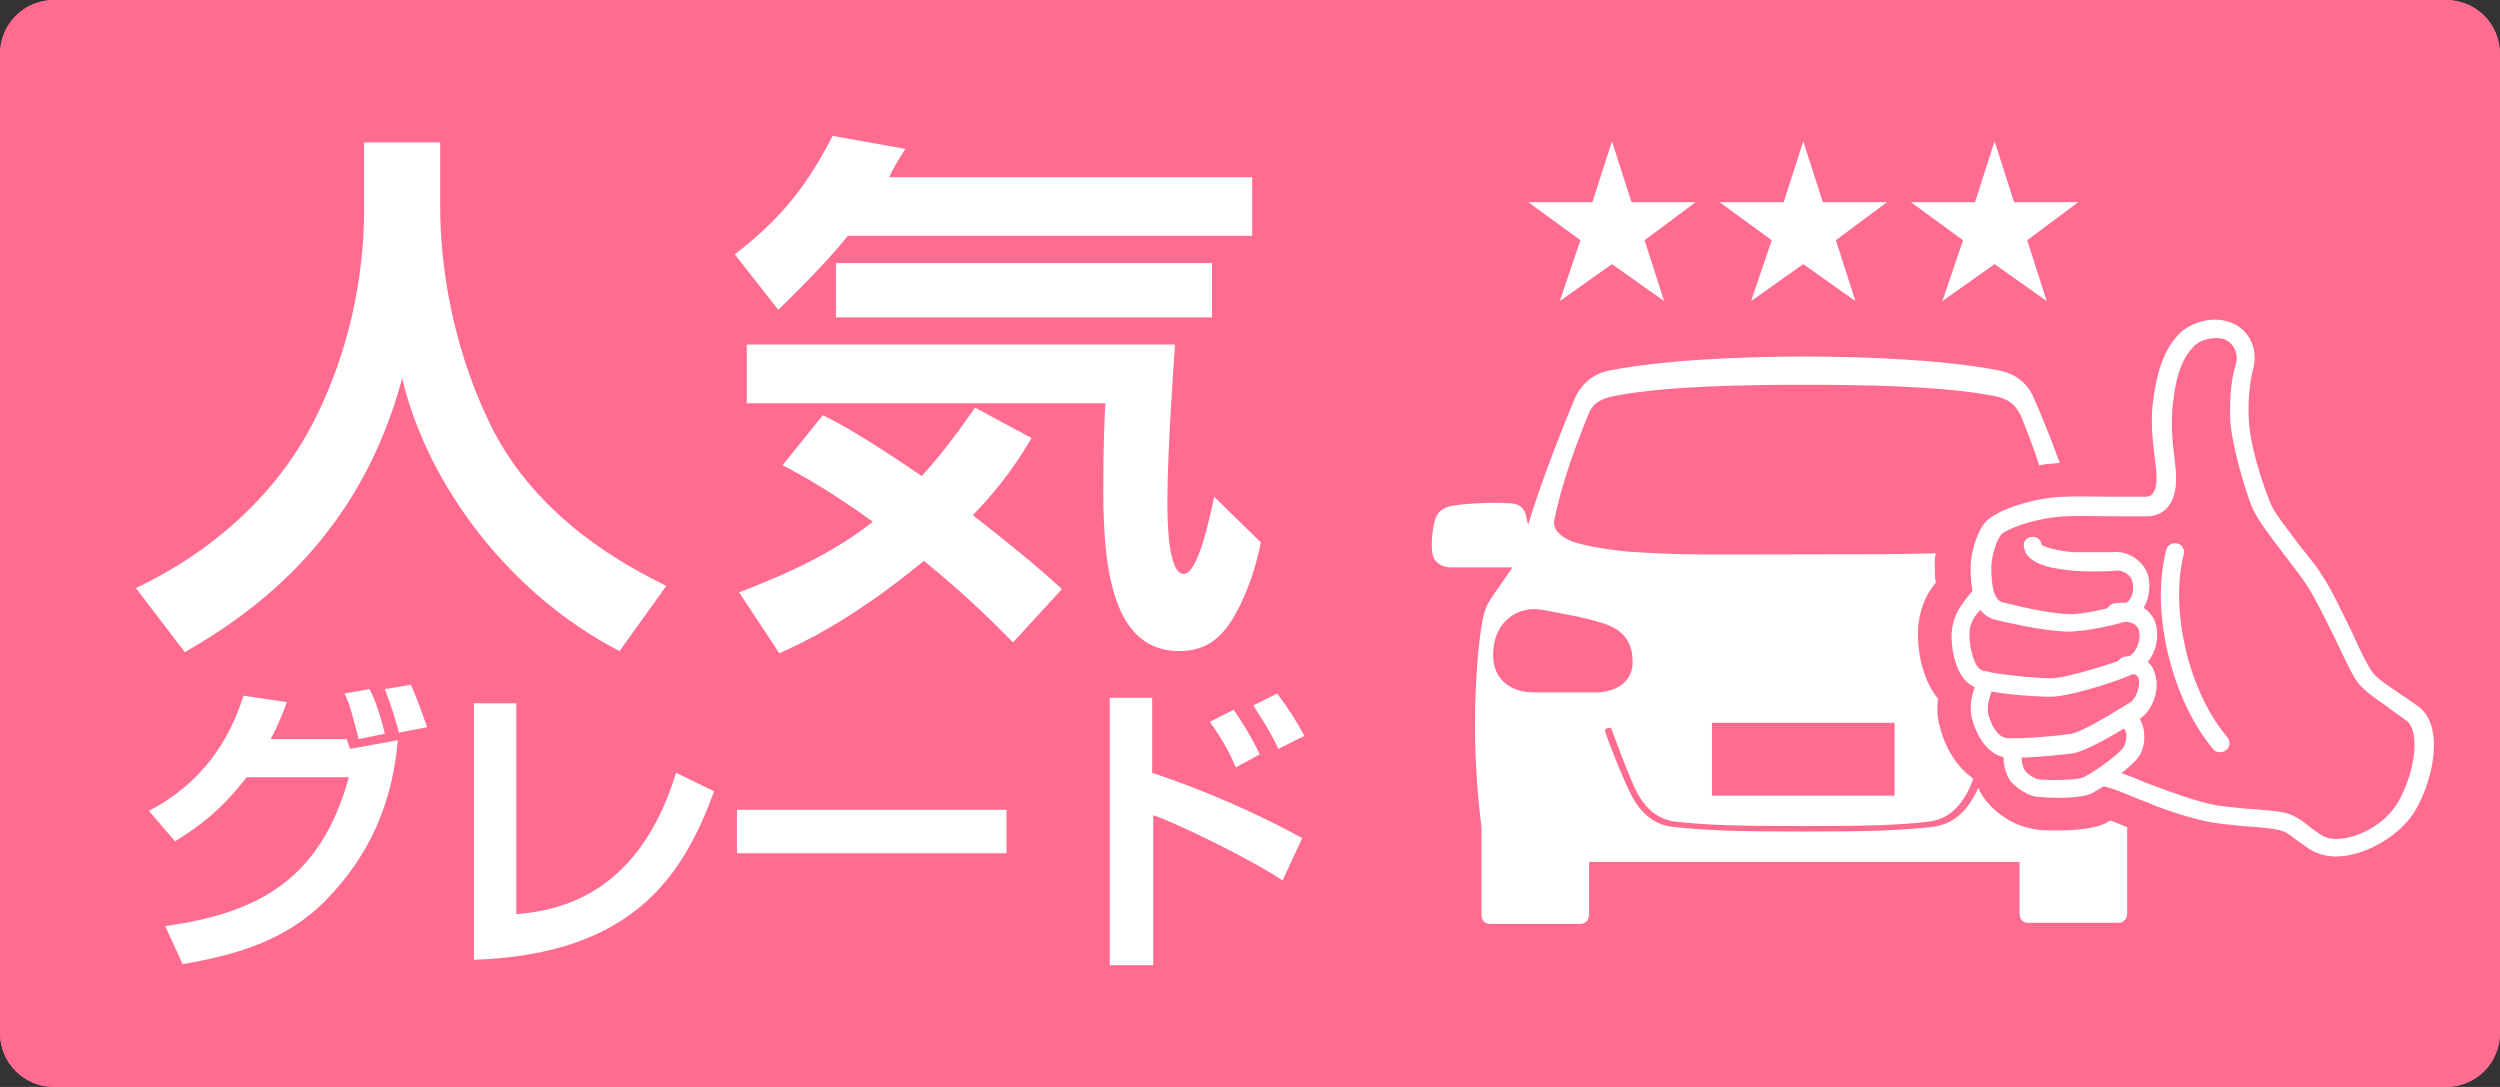
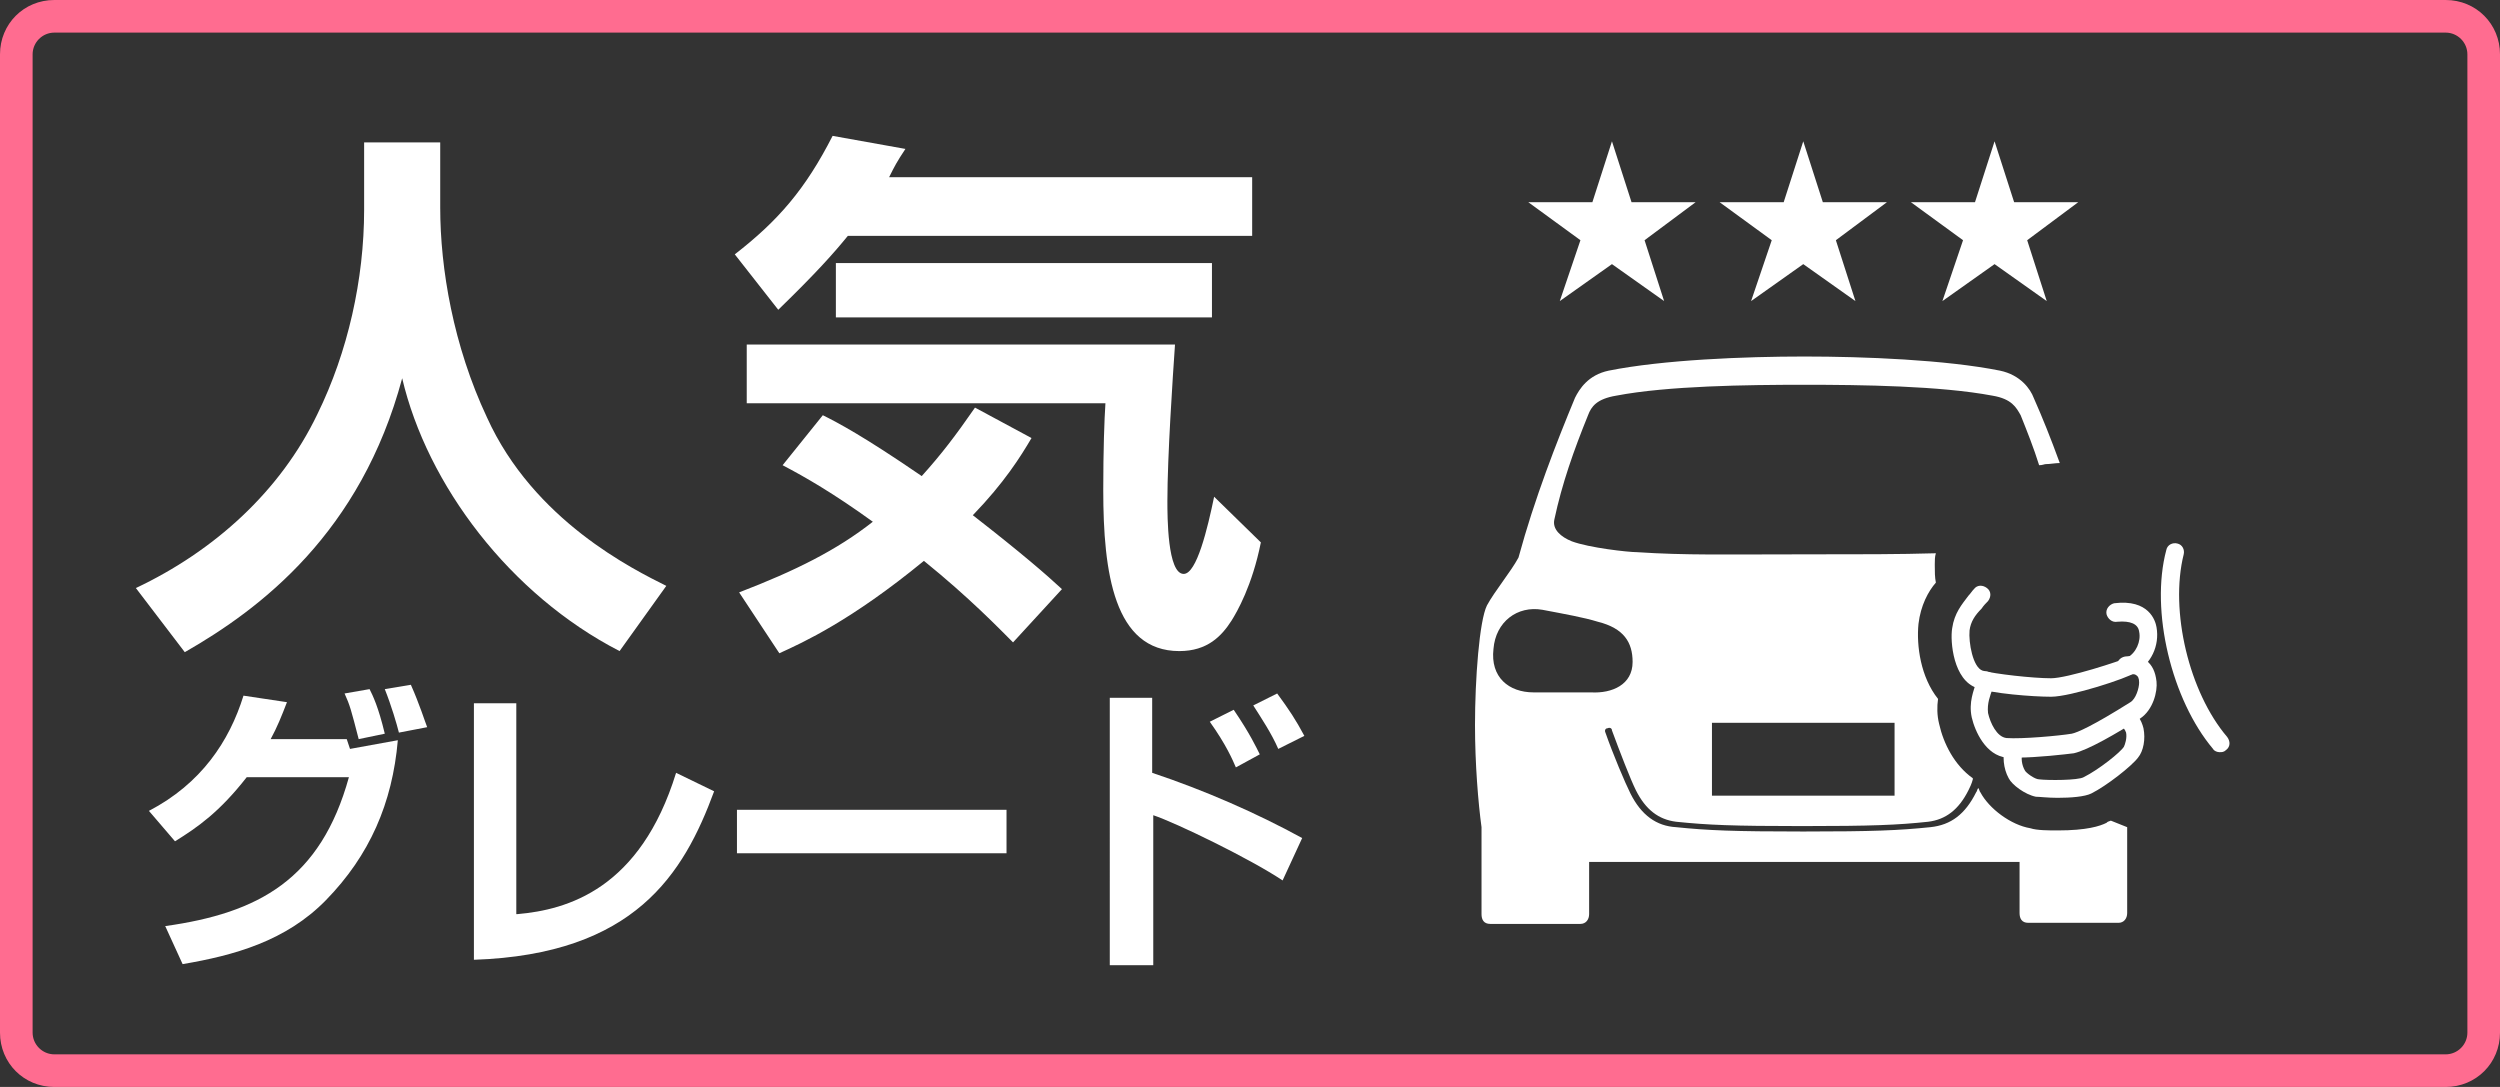
<svg xmlns="http://www.w3.org/2000/svg" version="1.1" id="レイヤー_1" x="0px" y="0px" viewBox="0 0 230 100" style="enable-background:new 0 0 230 100;" xml:space="preserve">
  <rect x="0" y="0" width="230" height="100" fill="#333333" stroke="none" />
  <style type="text/css">
	.st0{fill:#FF6C90;}
	.st1{fill:#FFFFFF;}
	.st2{fill-rule:evenodd;clip-rule:evenodd;fill:#FFFFFF;}
</style>
-   <path class="st0" d="M225,0H5C2.2,0,0,2.2,0,5v90c0,2.8,2.2,5,5,5h220c2.8,0,5-2.2,5-5V5C230,2.2,227.8,0,225,0z" />
  <g>
-     <path class="st1" d="M140,52.2c-0.7,0-5.5,0-6.5,0c-1,0-1.6-0.6-1.7-1.2c-0.2-0.9,0-2.6,0.3-3.4c0.3-0.7,0.9-1,1.7-1.1   c1.4-0.2,3.5-0.3,5-0.2c1.1,0,1.5,0.6,1.6,1.2c0.1,0.4,0.6,2.5,0.7,3.3C141.1,51.4,140.7,52.2,140,52.2z" />
-   </g>
+     </g>
  <g>
    <g>
      <g>
        <g>
          <path class="st1" d="M193.8,75.7c-0.6,0.3-1.8,0.7-4.5,0.7c-0.8,0-1.9,0-2.5-0.2c-1.8-0.3-3.8-1.8-4.6-3.3      c-0.1-0.1-0.1-0.3-0.2-0.4c-0.1,0.1-0.1,0.3-0.2,0.4c-1,2-2.3,3-4.2,3.2c-2.9,0.3-5.3,0.4-11.7,0.4s-8.8-0.1-11.7-0.4      C152.4,76,151,75,150,73c-0.5-1-1.6-3.6-2.3-5.6c-0.1-0.2,0-0.4,0.2-0.4c0.2-0.1,0.4,0,0.4,0.2c0.7,1.9,1.7,4.5,2.2,5.5      c0.9,1.8,2.1,2.7,3.7,2.9c2.9,0.3,5.2,0.4,11.6,0.4c6.4,0,8.8-0.1,11.6-0.4c1.6-0.2,2.8-1.1,3.7-2.9c0.1-0.2,0.3-0.6,0.4-1      c0,0,0-0.1,0-0.1c-1.7-1.2-2.7-3.2-3.1-5c-0.2-0.8-0.2-1.6-0.1-2.3c-1.6-2-2-4.9-1.8-6.9c0.2-1.7,0.9-3,1.6-3.8      c-0.1-0.5-0.1-1-0.1-1.6l0-0.1c0-0.3,0-0.7,0.1-1c-3.4,0.1-6.8,0.1-12.3,0.1c-7,0-10.7,0.1-15.2-0.2c-0.8,0-4.4-0.4-6-1      c-1-0.4-1.8-1.1-1.6-2c0.7-3.3,1.8-6.4,3.1-9.6c0.3-0.8,0.8-1.5,2.6-1.8c4.7-0.9,12-1,17.3-1s12.5,0.1,17.3,1      c1.8,0.3,2.2,1.1,2.6,1.8c0.6,1.5,1.2,3,1.7,4.6c0.3,0,0.5-0.1,0.6-0.1c0.4,0,0.9-0.1,1.3-0.1c-0.8-2.2-1.6-4.2-2.4-6      c-0.3-0.8-1.2-2.1-3.1-2.5c-5-1-12.5-1.3-18-1.3c-5.5,0-13,0.3-18,1.3c-1.9,0.4-2.7,1.7-3.1,2.5c-1.7,4.1-3.7,9.2-5.2,14.7      c-0.7,1.3-2.2,3.1-2.9,4.4c-0.7,1.4-1.1,6.8-1.1,11c0,3.6,0.3,7.2,0.6,9.4v8c0,0.5,0.2,0.9,0.8,0.9h8.3c0.5,0,0.8-0.4,0.8-0.9      v-4.8c5.2,0,12.4,0,19.8,0s14.6,0,19.8,0V84c0,0.5,0.2,0.9,0.8,0.9h8.3c0.5,0,0.8-0.4,0.8-0.9v-7.9c-0.5-0.2-1-0.4-1.5-0.6      C193.9,75.6,193.9,75.6,193.8,75.7z M157.5,66.5h16.8v6.7h-16.8V66.5z M141.1,63.7c-2.3,0-4-1.4-3.7-4c0.2-2.5,2.2-4,4.5-3.6      c2.1,0.4,3.8,0.7,5.1,1.1c2.4,0.6,3.2,1.9,3.2,3.7c0,2.1-1.9,2.9-3.8,2.8C145.3,63.7,142.6,63.7,141.1,63.7z" />
        </g>
      </g>
    </g>
    <g>
      <g>
        <path class="st1" d="M188.7,64.1c-1.7,0-5.5-0.3-6.8-0.8c-2.2-0.7-2.5-4.3-2.3-5.5c0.2-1.4,0.9-2.2,1.5-3     c0.2-0.2,0.3-0.4,0.5-0.6c0.3-0.4,0.8-0.4,1.2-0.1c0.4,0.3,0.4,0.8,0.1,1.2c-0.2,0.2-0.4,0.4-0.6,0.7c-0.6,0.6-1,1.2-1.1,2     c-0.1,1.1,0.3,3.4,1.2,3.7c1.1,0.3,4.6,0.7,6.3,0.7c1.5,0,6.4-1.6,7-1.9c0.8-0.4,1.3-1.5,1.1-2.4c-0.1-0.7-0.8-1-2-0.9     c-0.5,0.1-0.9-0.3-1-0.7c-0.1-0.5,0.3-0.9,0.7-1c3.2-0.4,3.8,1.6,3.9,2.2c0.3,1.7-0.5,3.4-2,4.2     C195.7,62.4,190.5,64.1,188.7,64.1z" />
        <path class="st1" d="M185.6,69.7c-0.4,0-0.7,0-1,0c-1.9-0.2-2.9-2.4-3.2-3.7c-0.3-1.4,0.2-2.5,0.4-3.2c0.1-0.1,0.1-0.3,0.1-0.4     c0.1-0.5,0.6-0.7,1-0.6c0.5,0.1,0.7,0.6,0.6,1c0,0.2-0.1,0.3-0.2,0.6c-0.2,0.6-0.5,1.3-0.4,2.2c0.2,0.9,0.8,2.2,1.7,2.3     c1.4,0.1,4.8-0.2,6-0.4c0.5-0.1,1.9-0.7,5.4-2.9c0.5-0.3,0.8-1.3,0.8-1.8c0-0.4-0.1-0.6-0.3-0.7c-0.1-0.1-0.4-0.1-0.7,0     c-0.5,0.1-0.9-0.2-1-0.7c-0.1-0.5,0.2-0.9,0.7-1c0.9-0.1,1.5,0,2,0.4c0.5,0.4,0.8,1,0.9,1.9c0.1,0.9-0.3,2.6-1.5,3.4     c-2.2,1.4-4.8,2.9-6.1,3.2C190,69.4,187.4,69.7,185.6,69.7z" />
        <path class="st1" d="M189.3,73.4c-0.9,0-1.7-0.1-2-0.1c-1-0.2-2.2-1.1-2.5-1.7c-0.5-0.9-0.6-2.1-0.3-3c0.1-0.4,0.6-0.7,1.1-0.5     c0.4,0.1,0.7,0.6,0.5,1.1c-0.2,0.5-0.1,1.2,0.2,1.7c0.1,0.2,0.9,0.8,1.3,0.8c0.8,0.1,3.6,0.1,4.1-0.2c1.4-0.7,3.4-2.3,3.7-2.8     c0.1-0.2,0.3-0.8,0.2-1.3c-0.1-0.3-0.3-0.5-0.4-0.6c-0.4-0.2-0.6-0.7-0.4-1.1c0.2-0.4,0.7-0.6,1.1-0.4c0.7,0.3,1.1,0.9,1.3,1.7     c0.2,1,0,2.1-0.5,2.7c-0.6,0.8-2.9,2.6-4.3,3.3C191.8,73.3,190.5,73.4,189.3,73.4z" />
-         <path class="st1" d="M214.9,78.8c-0.8,0-1.5-0.2-2.1-0.5c-0.6-0.3-1-0.7-1.5-1c-0.5-0.4-1-0.8-1.5-0.9c-0.6-0.2-2.1-0.3-3.4-0.4     c-1.1-0.1-2-0.2-2.7-0.3c-2.5-0.4-5.8-1.7-6.2-1.9l-0.8-0.3c-1.2-0.5-2.3-1-3.4-1.2c-0.5-0.1-0.7-0.6-0.6-1s0.6-0.8,1-0.6     c1.3,0.3,2.5,0.8,3.7,1.3l0.8,0.3c1.3,0.5,4,1.5,5.8,1.8c0.6,0.1,1.7,0.2,2.6,0.3c1.5,0.1,3,0.2,3.7,0.4c0.8,0.2,1.5,0.7,2.1,1.2     c0.4,0.3,0.8,0.6,1.3,0.9c1.6,0.9,5.2-0.4,6.8-2.9c1.7-2.8,2.2-6.7,0.9-7.7c-0.7-0.5-1.3-0.9-1.8-1.3c-1-0.7-1.9-1.3-2.6-2.1     c-0.5-0.6-1.1-1.9-2.1-4c-0.9-1.8-1.9-3.9-2.7-5.1c-0.6-0.9-1.3-1.8-2-2.7c-1.2-1.6-2.4-3.1-3-4.4c-0.7-1.8-1.8-5.5-2-7.8     c-0.1-1.8,0-3.8,0.5-5.4c0.3-1.1-0.3-2-1.1-2.3c-1-0.3-2.3,0.1-2.8,0.7c-0.9,0.9-1.5,2.3-1.8,4.5c-0.3,2-0.2,3.7,0,5.3     c0.1,0.8,0.2,1.6,0.2,2.4c0,2.1-1,3.4-2.7,3.4c-0.8,0-1.7,0-2.7,0c-2.1,0-4.5-0.1-5.9,0.1c-2.4,0.3-4.5,1.2-4.8,1.6     c-0.5,0.6-0.9,2.2-0.9,2.9l0,0.1c0,1.9,0.3,3,1,3.2c1.2,0.3,4,1,6.1,1.1c1.3,0.1,4.9-0.8,5.4-1.1c0.3-0.2,0.7-0.9,0.5-1.8     c-0.1-0.7-0.9-1.2-1.6-1.1c-0.6,0.1-3.1,0.1-3.8,0c-1.3-0.1-4.4-0.4-4.6-2.2c-0.1-0.5,0.3-0.9,0.7-0.9c0.5-0.1,0.9,0.3,0.9,0.7     c0.2,0.2,1.5,0.6,3,0.7c0.7,0,3,0,3.5,0c1.6-0.2,3.2,1,3.4,2.5c0.2,1.4-0.3,2.8-1.3,3.5c-0.9,0.6-4.9,1.4-6.4,1.3     c-2.3-0.1-5.2-0.8-6.5-1.1c-2.2-0.6-2.2-3.7-2.2-4.8l0-0.1c0-1.1,0.5-3,1.3-4c1-1.2,4.2-2.1,6-2.3c1.5-0.2,4-0.1,6.1-0.1     c1,0,1.9,0,2.7,0c0.2,0,1,0,1-1.7c0-0.7-0.1-1.4-0.2-2.2c-0.2-1.6-0.4-3.5,0-5.7c0.4-2.6,1.2-4.3,2.3-5.4     c1.1-1.1,3.1-1.6,4.5-1.1c1.8,0.5,2.8,2.4,2.3,4.3c-0.4,1.5-0.5,3.3-0.4,4.9c0.1,2,1.1,5.3,1.9,7.3c0.4,1.1,1.6,2.5,2.7,4     c0.7,0.9,1.5,1.8,2.1,2.8c0.9,1.3,1.9,3.5,2.8,5.3c0.7,1.6,1.5,3.2,1.9,3.7c0.5,0.6,1.3,1.1,2.3,1.8c0.6,0.4,1.2,0.8,1.9,1.3     c2.5,1.9,1.3,7.1-0.5,9.9C220.4,77.2,217.3,78.8,214.9,78.8z" />
        <path class="st1" d="M204.2,69.2c-0.2,0-0.5-0.1-0.6-0.3c-3.8-4.5-5.8-12.7-4.3-18.3c0.1-0.5,0.6-0.7,1-0.6     c0.5,0.1,0.7,0.6,0.6,1c-1.3,5.2,0.5,12.7,4,16.8c0.3,0.4,0.3,0.9-0.1,1.2C204.6,69.2,204.4,69.2,204.2,69.2z" />
      </g>
    </g>
  </g>
  <polygon class="st2" points="148.3,13 150.1,18.6 156,18.6 151.3,22.1 153.1,27.7 148.3,24.3 143.5,27.7 145.4,22.1 140.6,18.6   146.5,18.6 " />
  <polygon class="st2" points="165.9,13 167.7,18.6 173.6,18.6 168.9,22.1 170.7,27.7 165.9,24.3 161.1,27.7 163,22.1 158.2,18.6   164.1,18.6 " />
  <polygon class="st2" points="183.5,13 185.3,18.6 191.2,18.6 186.5,22.1 188.3,27.7 183.5,24.3 178.7,27.7 180.6,22.1 175.8,18.6   181.7,18.6 " />
  <path class="st0" d="M225,0H5C2.2,0,0,2.2,0,5v90c0,2.8,2.2,5,5,5h220c2.8,0,5-2.2,5-5V5C230,2.2,227.8,0,225,0z M227,95  c0,1.1-0.9,2-2,2H5c-1.1,0-2-0.9-2-2V5c0-1.1,0.9-2,2-2h220c1.1,0,2,0.9,2,2V95z" />
  <g>
    <path class="st1" d="M33.6,13.1h6.9v6c0,5.6,1.2,12.7,4.3,19.3c4.3,9.5,13.5,14,16.5,15.5l-4.3,6c-10.1-5.2-17.7-15.3-20-25.1   C33.2,49,24,56,17,60l-4.5-5.9c7.2-3.4,13.3-8.9,16.7-16c2.8-5.7,4.3-12.4,4.3-18.8V13.1z" />
    <path class="st1" d="M78,21.7c-1.3,1.6-2.9,3.4-6.4,6.8l-4-5.1c4-3.1,6.5-6,9-10.9l6.7,1.2c-0.8,1.2-1,1.6-1.5,2.6h33.4v5.4H78z    M93.2,59.1c-1.3-1.3-4-4.1-8.2-7.5c-6.7,5.5-11.1,7.5-13.3,8.5L68,54.5c5.2-2,9-3.9,12.3-6.5c-3.6-2.6-6.2-4.1-8.3-5.2l3.7-4.6   c1.4,0.7,3.7,1.9,9.1,5.6c1.8-2,3.1-3.7,4.9-6.3l5.2,2.8c-1,1.7-2.5,4.1-5.4,7.1c4.5,3.5,6.8,5.5,8.2,6.8L93.2,59.1z M68.7,31.7   h39.4c-0.2,2.9-0.7,10.3-0.7,14.4c0,1.4,0,6.7,1.5,6.7c1.2,0,2.2-4.2,2.8-7.1l4.3,4.2c-0.8,4-2.2,6.4-2.7,7.2   c-0.9,1.4-2.2,2.8-4.8,2.8c-6,0-7-7.2-7-14.8c0-3.7,0.1-6.5,0.2-8h-33V31.7z M111.5,24.2v5H76.9v-5H111.5z" />
    <path class="st1" d="M13.7,74.6c4.8-2.5,7.4-6.4,8.7-10.6l4,0.6c-0.5,1.3-0.9,2.3-1.5,3.4h7l0.3,0.9l4.4-0.8   C36.1,73.9,34,78.7,30,82.8c-3.7,3.8-8.5,5.1-13.2,5.9l-1.6-3.5c8.6-1.2,14.3-4.3,16.9-13.7h-9.4c-2.5,3.2-4.5,4.6-6.6,5.9   L13.7,74.6z M33,68c-0.7-2.7-0.8-3.1-1.3-4.2l2.3-0.4c0.3,0.6,0.8,1.6,1.4,4.1L33,68z M36.7,67.4c-0.2-0.8-0.7-2.5-1.3-4l2.4-0.4   c0.8,1.8,1.3,3.4,1.5,3.9L36.7,67.4z" />
    <path class="st1" d="M47.6,84.1c4.6-0.4,11.3-2.3,14.6-13l3.5,1.7c-2.8,7.6-7.3,15-22.1,15.5V64.7h3.9V84.1z" />
    <path class="st1" d="M92.6,74.5v4H67.8v-4H92.6z" />
    <path class="st1" d="M106,64.2v6.9c4.8,1.6,9.6,3.7,13.8,6l-1.8,3.9c-3-2-9.8-5.3-11.9-6v13.8h-4V64.2H106z M113.7,70.6   c-0.3-0.7-0.9-2.1-2.4-4.2l2.2-1.1c1.5,2.2,2.1,3.5,2.4,4.1L113.7,70.6z M117.6,68.9c-0.6-1.4-1.6-2.9-2.3-4l2.2-1.1   c1.1,1.5,1.7,2.4,2.5,3.9L117.6,68.9z" />
  </g>
</svg>